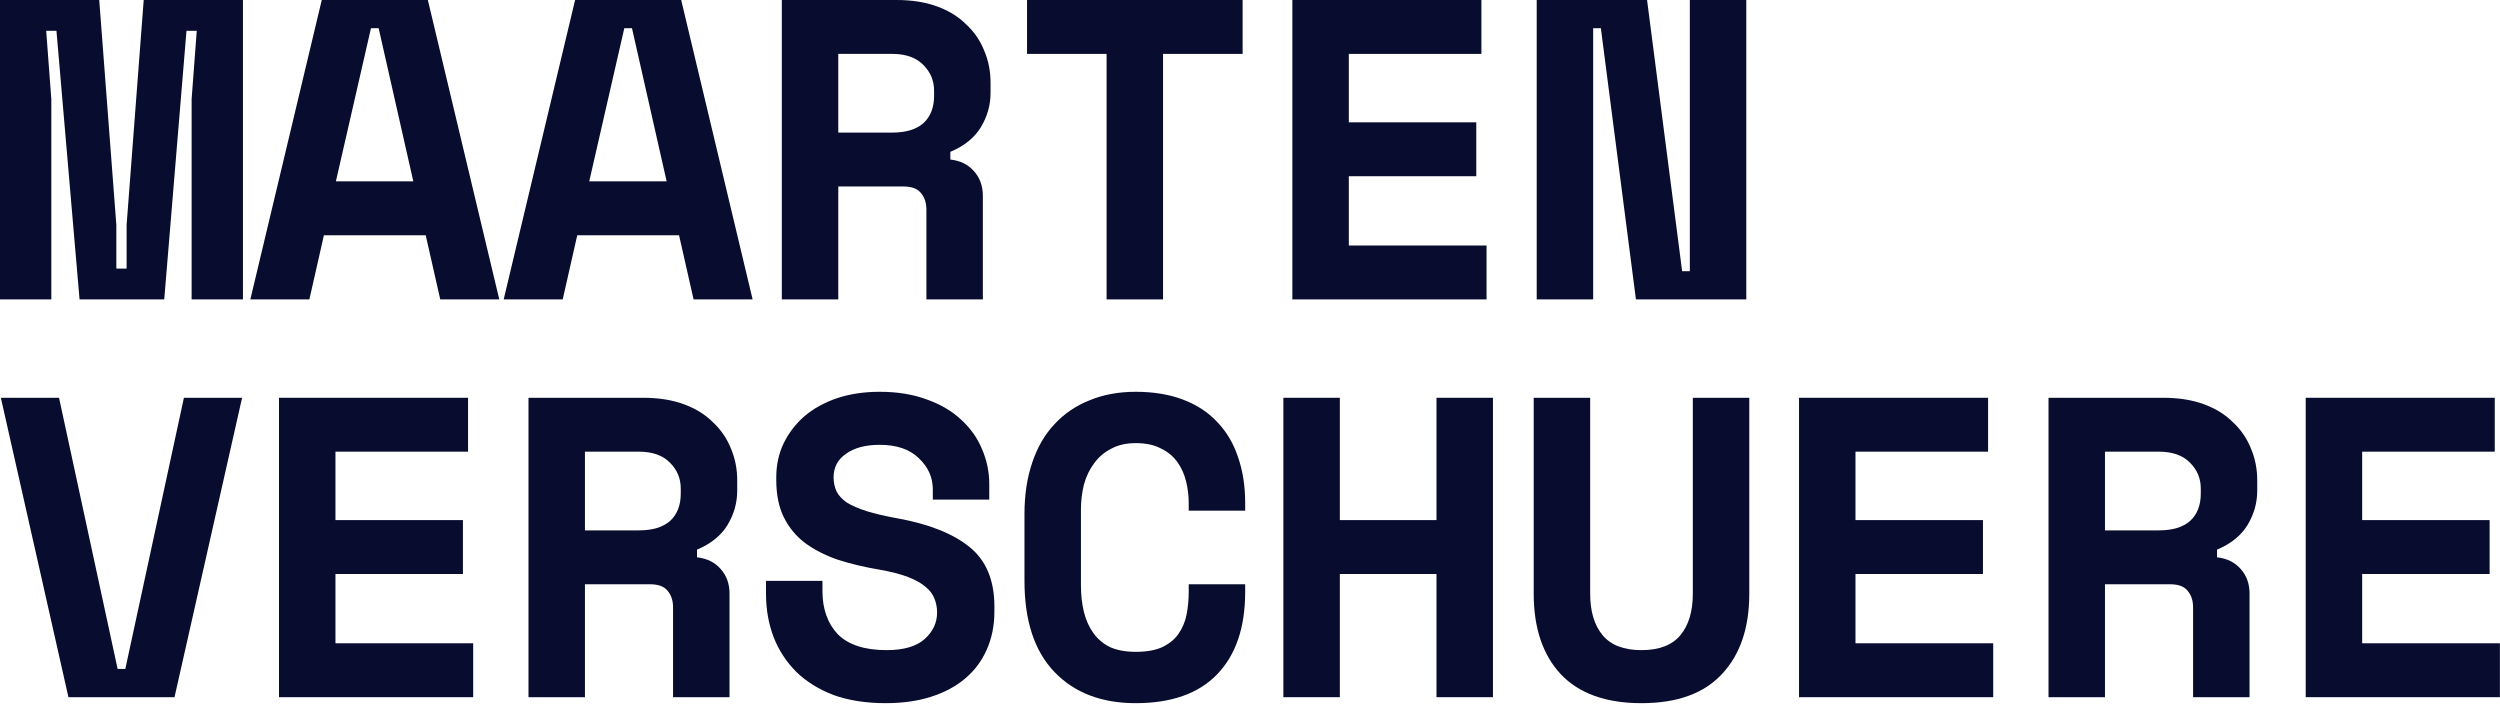
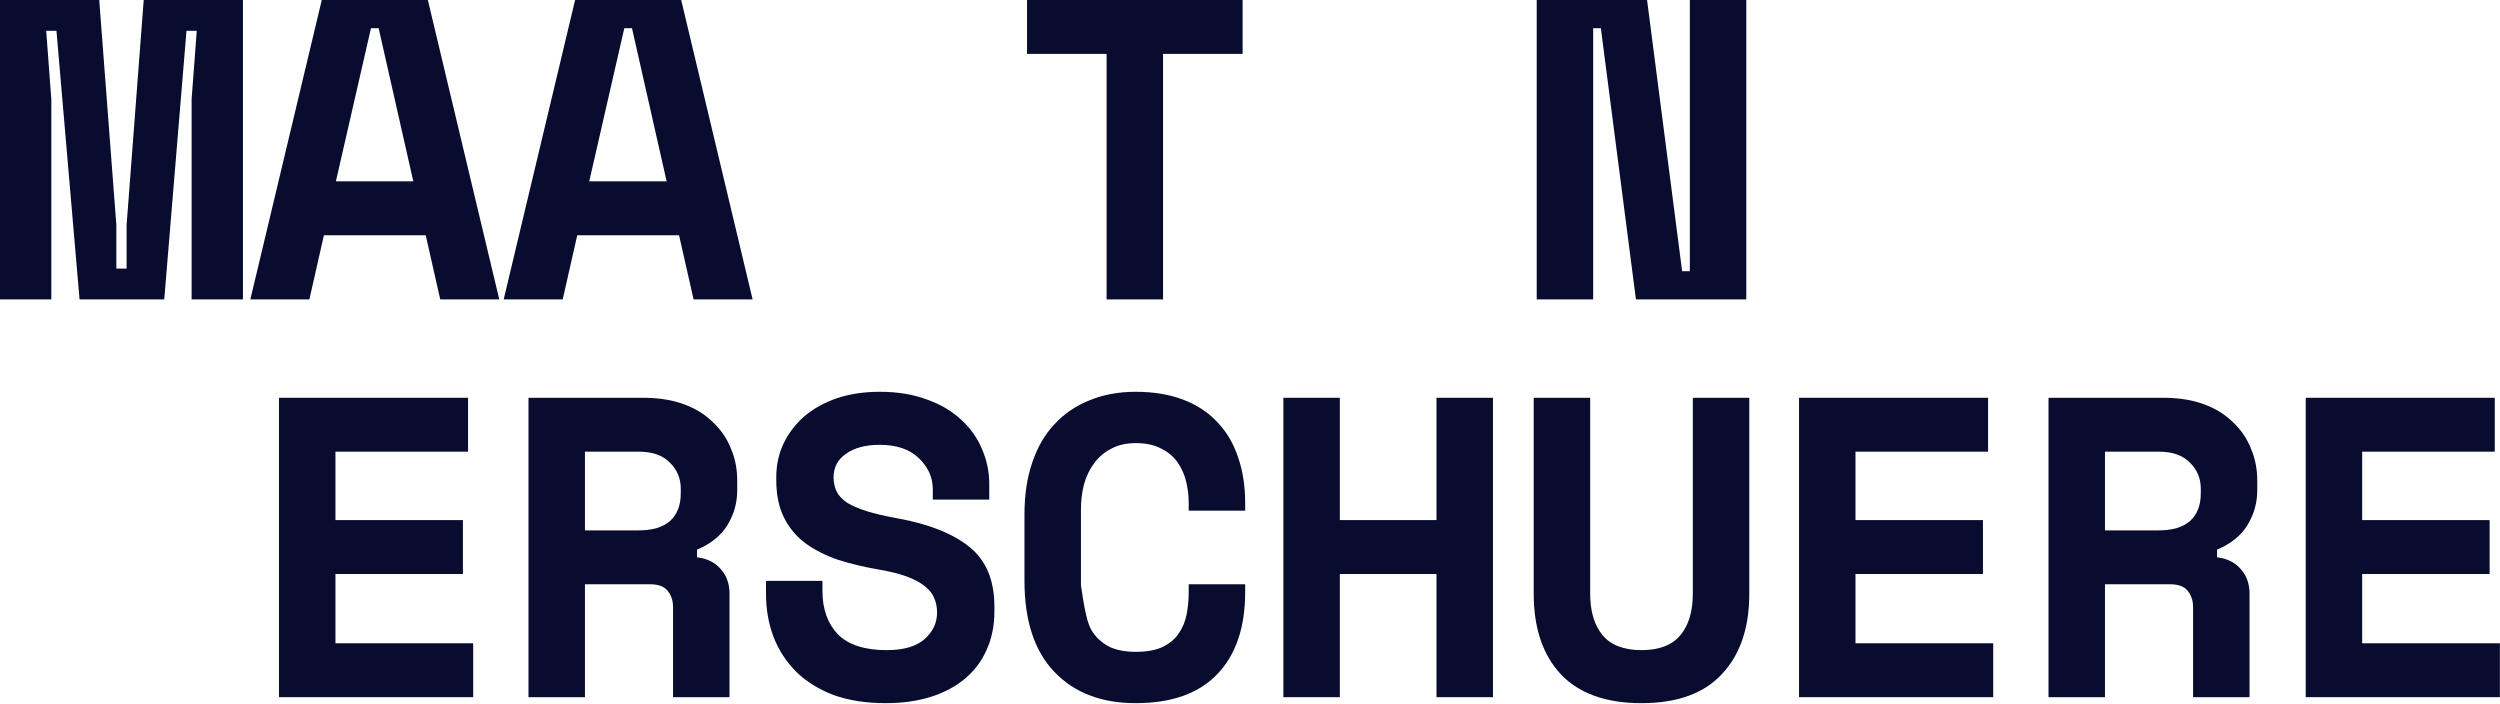
<svg xmlns="http://www.w3.org/2000/svg" width="2338" height="658" viewBox="0 0 2338 658" fill="none">
  <path d="M2156.3 372H2333.1V422.4H2209.1V486.4H2328.3V536.8H2209.1V601.6H2337.9V652H2156.3V372Z" fill="#080C2E" />
  <path d="M2103.77 652H2050.97V568C2050.97 561.6 2049.24 556.4 2045.77 552.4C2042.57 548.4 2037.11 546.4 2029.37 546.4H1968.57V652H1915.77V372H2022.97C2037.37 372 2050.04 374 2060.97 378C2071.91 382 2080.97 387.6 2088.17 394.8C2095.64 401.733 2101.24 409.867 2104.97 419.2C2108.97 428.533 2110.97 438.533 2110.97 449.2V458.8C2110.97 470.267 2107.91 481.067 2101.77 491.2C2095.64 501.067 2086.17 508.667 2073.37 514V521.2C2082.71 522.267 2090.04 525.867 2095.37 532C2100.97 538.133 2103.77 545.867 2103.77 555.2V652ZM1968.57 496H2018.97C2031.77 496 2041.51 493.067 2048.17 487.2C2054.84 481.067 2058.17 472.533 2058.17 461.6V456.8C2058.17 447.467 2054.84 439.467 2048.17 432.8C2041.51 425.867 2031.77 422.4 2018.97 422.4H1968.57V496Z" fill="#080C2E" />
  <path d="M1682.45 372H1859.25V422.4H1735.25V486.4H1854.45V536.8H1735.25V601.6H1864.05V652H1682.45V372Z" fill="#080C2E" />
  <path d="M1635.93 372V555.2C1635.93 587.2 1627.4 612.267 1610.33 630.4C1593.53 648.533 1568.47 657.6 1535.13 657.6C1501.8 657.6 1476.6 648.533 1459.53 630.4C1442.73 612.267 1434.33 587.2 1434.33 555.2V372H1487.13V555.2C1487.13 571.733 1491 584.667 1498.73 594C1506.47 603.333 1518.6 608 1535.13 608C1551.67 608 1563.8 603.333 1571.53 594C1579.27 584.667 1583.13 571.733 1583.13 555.2V372H1635.93Z" fill="#080C2E" />
  <path d="M1200.21 372H1253.01V486.4H1343.41V372H1396.21V652H1343.41V536.8H1253.01V652H1200.21V372Z" fill="#080C2E" />
-   <path d="M1062.09 609.6C1072.22 609.6 1080.49 608.134 1086.89 605.2C1093.55 602 1098.62 597.867 1102.09 592.8C1105.82 587.467 1108.35 581.467 1109.69 574.8C1111.02 567.867 1111.69 560.8 1111.69 553.6V546.4H1164.49V553.6C1164.49 586.934 1155.69 612.667 1138.09 630.8C1120.75 648.667 1095.42 657.6 1062.09 657.6C1030.09 657.6 1004.75 647.867 986.086 628.4C967.419 608.934 958.086 580.534 958.086 543.2V480.8C958.086 462.934 960.486 446.934 965.286 432.8C970.086 418.4 977.019 406.4 986.086 396.8C995.153 386.934 1006.09 379.467 1018.89 374.4C1031.69 369.067 1046.09 366.4 1062.09 366.4C1078.62 366.4 1093.29 368.8 1106.09 373.6C1118.89 378.4 1129.55 385.334 1138.09 394.4C1146.89 403.467 1153.42 414.4 1157.69 427.2C1162.22 440 1164.49 454.4 1164.49 470.4V477.6H1111.69V470.4C1111.69 463.734 1110.89 457.067 1109.29 450.4C1107.69 443.734 1105.02 437.734 1101.29 432.4C1097.55 427.067 1092.49 422.8 1086.09 419.6C1079.69 416.134 1071.69 414.4 1062.09 414.4C1053.29 414.4 1045.69 416.134 1039.29 419.6C1032.89 422.8 1027.55 427.334 1023.29 433.2C1019.02 438.8 1015.82 445.467 1013.69 453.2C1011.82 460.667 1010.89 468.534 1010.89 476.8V547.2C1010.89 556.267 1011.82 564.667 1013.69 572.4C1015.55 579.867 1018.49 586.4 1022.49 592C1026.49 597.6 1031.69 602 1038.09 605.2C1044.75 608.134 1052.75 609.6 1062.09 609.6Z" fill="#080C2E" />
+   <path d="M1062.09 609.6C1072.22 609.6 1080.49 608.134 1086.89 605.2C1093.55 602 1098.62 597.867 1102.09 592.8C1105.82 587.467 1108.35 581.467 1109.69 574.8C1111.02 567.867 1111.69 560.8 1111.69 553.6V546.4H1164.49V553.6C1164.49 586.934 1155.69 612.667 1138.09 630.8C1120.75 648.667 1095.42 657.6 1062.09 657.6C1030.09 657.6 1004.75 647.867 986.086 628.4C967.419 608.934 958.086 580.534 958.086 543.2V480.8C958.086 462.934 960.486 446.934 965.286 432.8C970.086 418.4 977.019 406.4 986.086 396.8C995.153 386.934 1006.09 379.467 1018.89 374.4C1031.69 369.067 1046.09 366.4 1062.09 366.4C1078.62 366.4 1093.29 368.8 1106.09 373.6C1118.89 378.4 1129.55 385.334 1138.09 394.4C1146.89 403.467 1153.42 414.4 1157.69 427.2C1162.22 440 1164.49 454.4 1164.49 470.4V477.6H1111.69V470.4C1111.69 463.734 1110.89 457.067 1109.29 450.4C1107.69 443.734 1105.02 437.734 1101.29 432.4C1097.55 427.067 1092.49 422.8 1086.09 419.6C1079.69 416.134 1071.69 414.4 1062.09 414.4C1053.29 414.4 1045.69 416.134 1039.29 419.6C1032.89 422.8 1027.55 427.334 1023.29 433.2C1019.02 438.8 1015.82 445.467 1013.69 453.2C1011.82 460.667 1010.89 468.534 1010.89 476.8V547.2C1015.55 579.867 1018.49 586.4 1022.49 592C1026.49 597.6 1031.69 602 1038.09 605.2C1044.75 608.134 1052.75 609.6 1062.09 609.6Z" fill="#080C2E" />
  <path d="M872.363 457.6C872.363 446.4 867.963 436.667 859.163 428.4C850.63 420.134 838.497 416 822.763 416C809.43 416 798.897 418.8 791.163 424.4C783.43 429.734 779.563 437.067 779.563 446.4C779.563 451.2 780.497 455.6 782.363 459.6C784.23 463.334 787.43 466.8 791.963 470C796.763 472.934 802.897 475.6 810.363 478C818.097 480.4 827.83 482.667 839.563 484.8C868.897 490.134 891.297 499.067 906.763 511.6C922.23 524.134 929.963 542.667 929.963 567.2V572C929.963 585.067 927.563 596.934 922.763 607.6C918.23 618 911.563 626.934 902.763 634.4C893.963 641.867 883.297 647.6 870.763 651.6C858.23 655.6 844.097 657.6 828.363 657.6C809.963 657.6 793.697 655.067 779.563 650C765.697 644.667 754.097 637.467 744.763 628.4C735.43 619.067 728.363 608.267 723.563 596C718.763 583.467 716.363 569.867 716.363 555.2V543.2H769.163V552.8C769.163 569.6 773.963 583.067 783.563 593.2C793.43 603.067 808.63 608 829.163 608C845.163 608 857.03 604.534 864.763 597.6C872.497 590.667 876.363 582.4 876.363 572.8C876.363 568.267 875.563 564 873.963 560C872.363 555.734 869.563 552 865.563 548.8C861.563 545.334 856.097 542.267 849.163 539.6C842.23 536.934 833.43 534.667 822.763 532.8C808.63 530.4 795.697 527.334 783.963 523.6C772.23 519.6 761.963 514.4 753.163 508C744.63 501.6 737.963 493.6 733.163 484C728.363 474.4 725.963 462.667 725.963 448.8V446.4C725.963 434.934 728.23 424.4 732.763 414.8C737.563 404.934 744.097 396.4 752.363 389.2C760.897 382 771.03 376.4 782.763 372.4C794.763 368.4 808.097 366.4 822.763 366.4C839.297 366.4 853.963 368.8 866.763 373.6C879.563 378.134 890.23 384.4 898.763 392.4C907.563 400.4 914.097 409.6 918.363 420C922.897 430.4 925.163 441.334 925.163 452.8V467.2H872.363V457.6Z" fill="#080C2E" />
  <path d="M682.242 652H629.442V568C629.442 561.6 627.709 556.4 624.242 552.4C621.042 548.4 615.575 546.4 607.842 546.4H547.042V652H494.242V372H601.442C615.842 372 628.509 374 639.442 378C650.376 382 659.442 387.6 666.642 394.8C674.109 401.733 679.709 409.867 683.442 419.2C687.442 428.533 689.442 438.533 689.442 449.2V458.8C689.442 470.267 686.376 481.067 680.242 491.2C674.109 501.067 664.642 508.667 651.842 514V521.2C661.176 522.267 668.509 525.867 673.842 532C679.442 538.133 682.242 545.867 682.242 555.2V652ZM547.042 496H597.442C610.242 496 619.975 493.067 626.642 487.2C633.309 481.067 636.642 472.533 636.642 461.6V456.8C636.642 447.467 633.309 439.467 626.642 432.8C619.975 425.867 610.242 422.4 597.442 422.4H547.042V496Z" fill="#080C2E" />
  <path d="M260.922 372H437.722V422.4H313.722V486.4H432.922V536.8H313.722V601.6H442.522V652H260.922V372Z" fill="#080C2E" />
-   <path d="M0.801 372H55.201L110.001 625.6H117.201L172.001 372H226.401L163.201 652H64.001L0.801 372Z" fill="#080C2E" />
  <path d="M1573.13 253.6H1580.33V0H1633.13V280H1529.93L1497.13 26.4H1489.93V280H1437.13V0H1540.33L1573.13 253.6Z" fill="#080C2E" />
-   <path d="M1208.61 0H1385.41V50.4H1261.41V114.4H1380.61V164.8H1261.41V229.6H1390.21V280H1208.61V0Z" fill="#080C2E" />
  <path d="M960.488 0H1162.09V50.4H1087.69V280H1034.89V50.4H960.488V0Z" fill="#080C2E" />
-   <path d="M919.164 280H866.364V196C866.364 189.6 864.631 184.4 861.164 180.4C857.964 176.4 852.497 174.4 844.764 174.4H783.964V280H731.164V0H838.364C852.764 0 865.431 2 876.364 6C887.297 10 896.364 15.6 903.564 22.8C911.031 29.733 916.631 37.867 920.364 47.2C924.364 56.533 926.364 66.533 926.364 77.2V86.8C926.364 98.267 923.297 109.067 917.164 119.2C911.031 129.067 901.564 136.667 888.764 142V149.2C898.097 150.267 905.431 153.867 910.764 160C916.364 166.133 919.164 173.867 919.164 183.2V280ZM783.964 124H834.364C847.164 124 856.897 121.067 863.564 115.2C870.231 109.067 873.564 100.533 873.564 89.6V84.8C873.564 75.467 870.231 67.467 863.564 60.8C856.897 53.867 847.164 50.4 834.364 50.4H783.964V124Z" fill="#080C2E" />
  <path d="M635.043 220H539.843L526.243 280H471.043L537.843 0H637.043L703.843 280H648.643L635.043 220ZM551.043 169.6H623.443L591.043 26.4H583.843L551.043 169.6Z" fill="#080C2E" />
  <path d="M398.121 220H302.921L289.321 280H234.121L300.921 0H400.121L466.921 280H411.721L398.121 220ZM314.121 169.6H386.521L354.121 26.4H346.921L314.121 169.6Z" fill="#080C2E" />
  <path d="M0 0H92.8L108.8 210.4V251.2H118.4V210.4L134.4 0H227.2V280H179.2V92.8L184 28.8H174.4L153.6 280H74.4L52.8 28.8H43.2L48 92.8V280H0V0Z" fill="#080C2E" />
</svg>